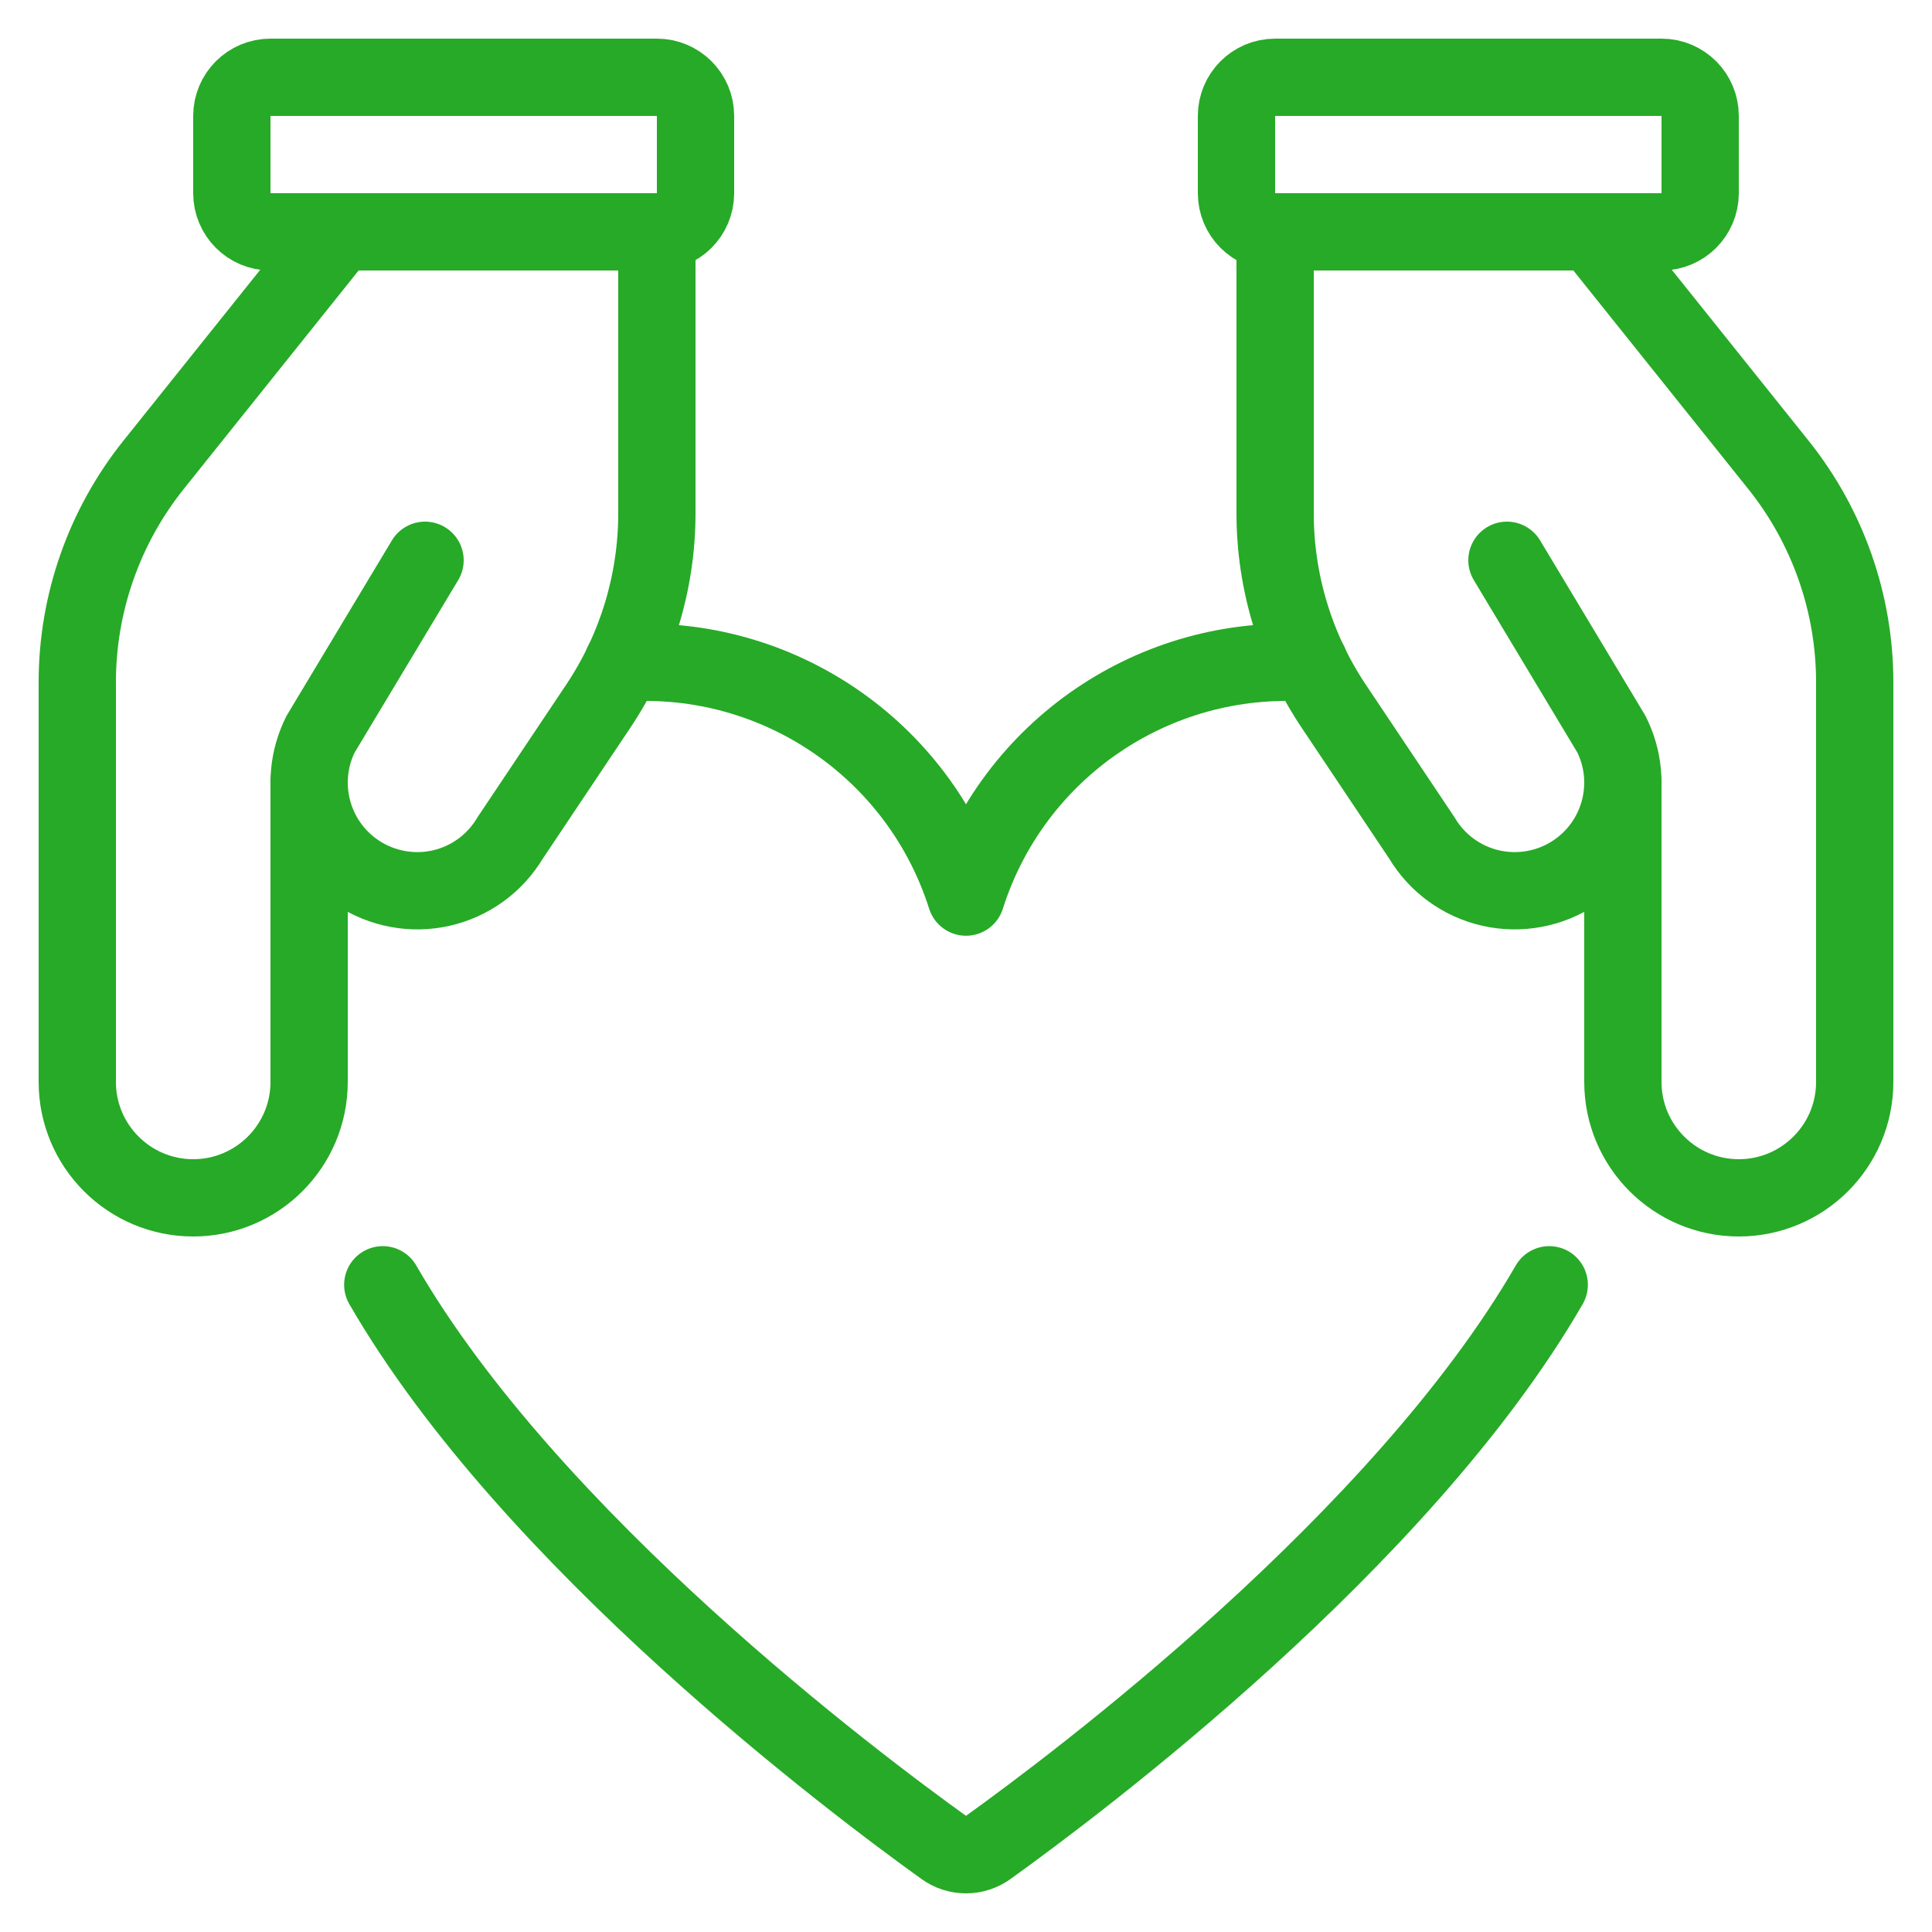
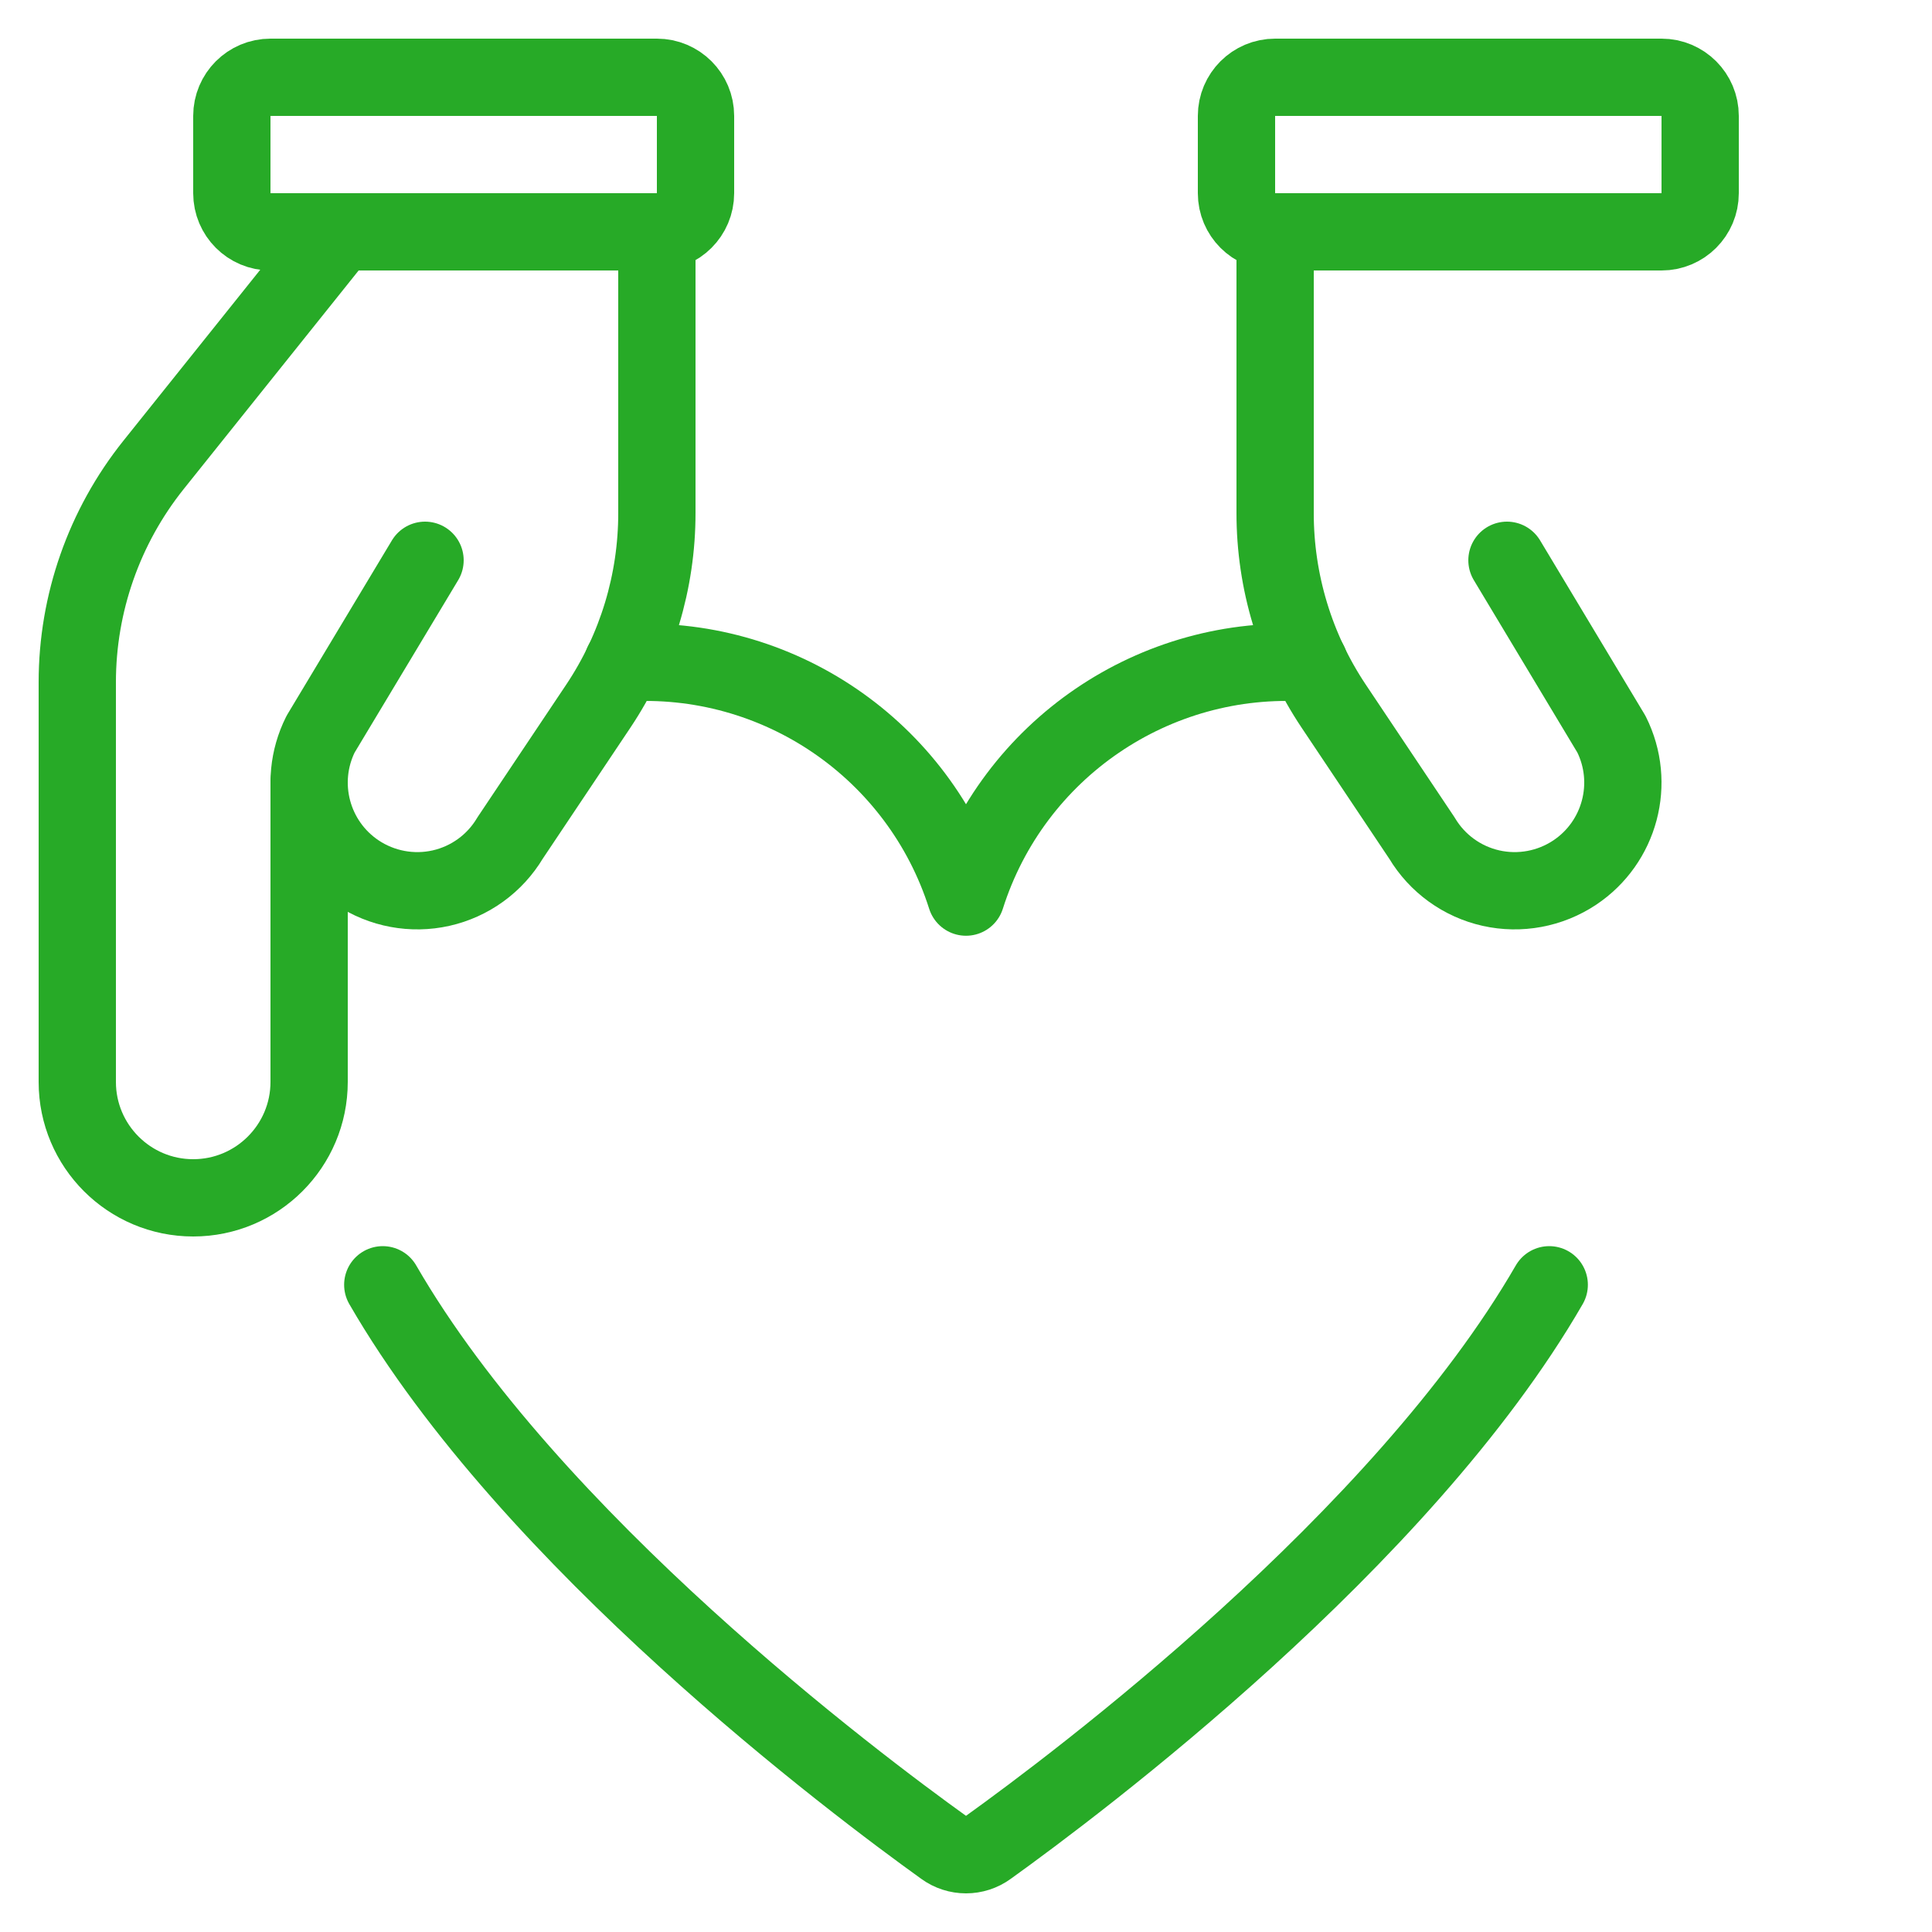
<svg xmlns="http://www.w3.org/2000/svg" width="100px" height="100px" viewBox="0 0 100 100" version="1.1">
  <title>9E54DD83-F9FD-42F8-AC5C-B5BC9AE84EF8</title>
  <desc>Created with sketchtool.</desc>
  <g id="QRdoc-Online" stroke="none" stroke-width="1" fill="none" fill-rule="evenodd" stroke-linecap="round" stroke-linejoin="round">
    <g id="Homepage" transform="translate(-296, -2587)" stroke="#27AA27" stroke-width="4">
      <g id="icon/hoempage/icon-you-care-black" transform="translate(296, 2587)">
        <g id="romance-love-love-heart-hands-hold">
          <path d="M67.77,34.32 C59.762,33.781 52.426,38.785 50,46.434 C47.574,38.785 40.238,33.781 32.23,34.32" id="Path" />
          <path d="M17.602,12 L7.945,24.066 C5.391,27.262 4,31.227 4,35.316 L4,56 C4,59.312 6.688,62 10,62 C13.312,62 16,59.312 16,56 L16,40.5" id="Path" />
          <path d="M34,12 L34,26.543 C34.004,30.105 32.949,33.586 30.973,36.543 L26.398,43.383 C25.613,44.699 24.32,45.633 22.828,45.969 C21.332,46.305 19.766,46.012 18.492,45.164 C16.145,43.598 15.328,40.527 16.594,38 L22,29" id="Path" />
          <path d="M14,4 L34,4 C35.105,4 36,4.895 36,6 L36,10 C36,11.105 35.105,12 34,12 L14,12 C12.895,12 12,11.105 12,10 L12,6 C12,4.895 12.895,4 14,4 Z" id="Path" />
-           <path d="M82.398,12 L92.055,24.066 C94.609,27.262 96,31.227 96,35.316 L96,56 C96,59.312 93.312,62 90,62 C86.688,62 84,59.312 84,56 L84,40.5" id="Path" />
          <path d="M66,12 L66,26.543 C65.996,30.105 67.051,33.586 69.027,36.543 L73.602,43.383 C74.387,44.699 75.68,45.633 77.172,45.969 C78.668,46.305 80.234,46.012 81.508,45.164 C83.855,43.598 84.672,40.527 83.406,38 L78,29" id="Path" />
          <path d="M66,4 L86,4 C87.105,4 88,4.895 88,6 L88,10 C88,11.105 87.105,12 86,12 L66,12 C64.895,12 64,11.105 64,10 L64,6 C64,4.895 64.895,4 66,4 Z" id="Path" transform="translate(76, 8) rotate(-180) translate(-76, -8) " />
          <path d="M80.188,66.5 C72.543,79.738 55.691,92.363 51.148,95.625 C50.465,96.125 49.535,96.125 48.852,95.625 C44.309,92.363 27.457,79.738 19.812,66.5" id="Path" />
        </g>
      </g>
    </g>
  </g>
</svg>